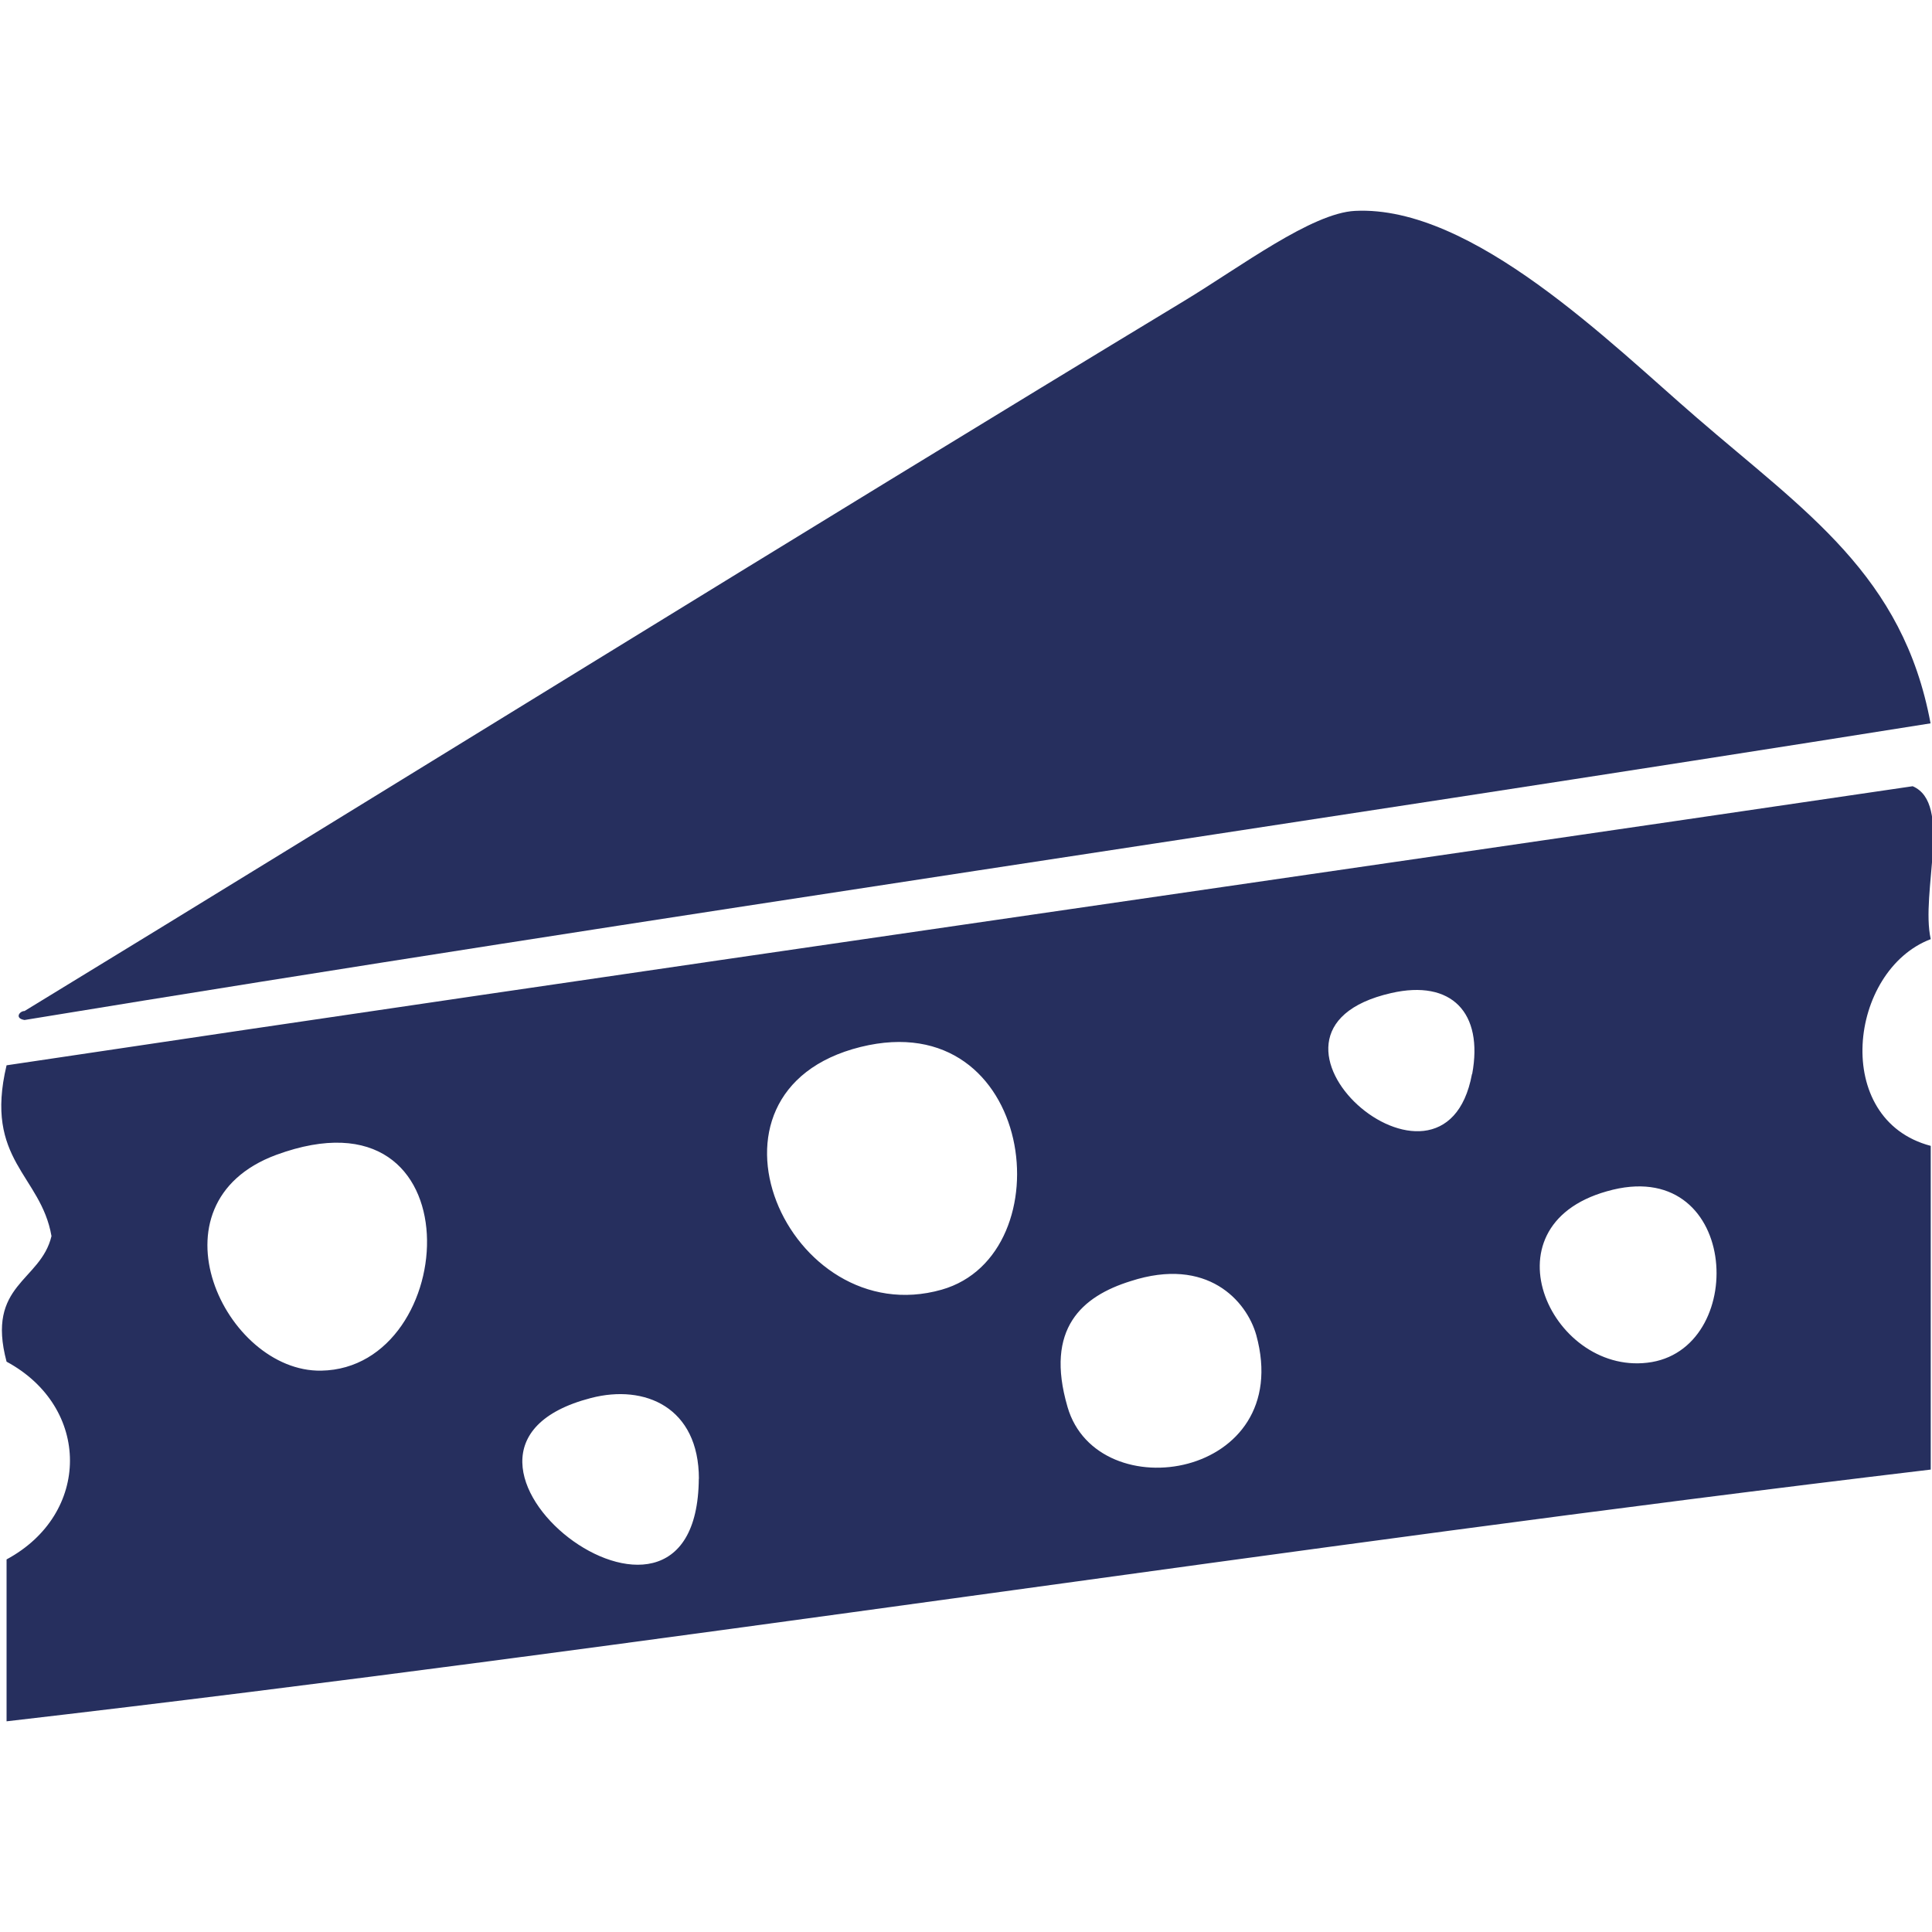
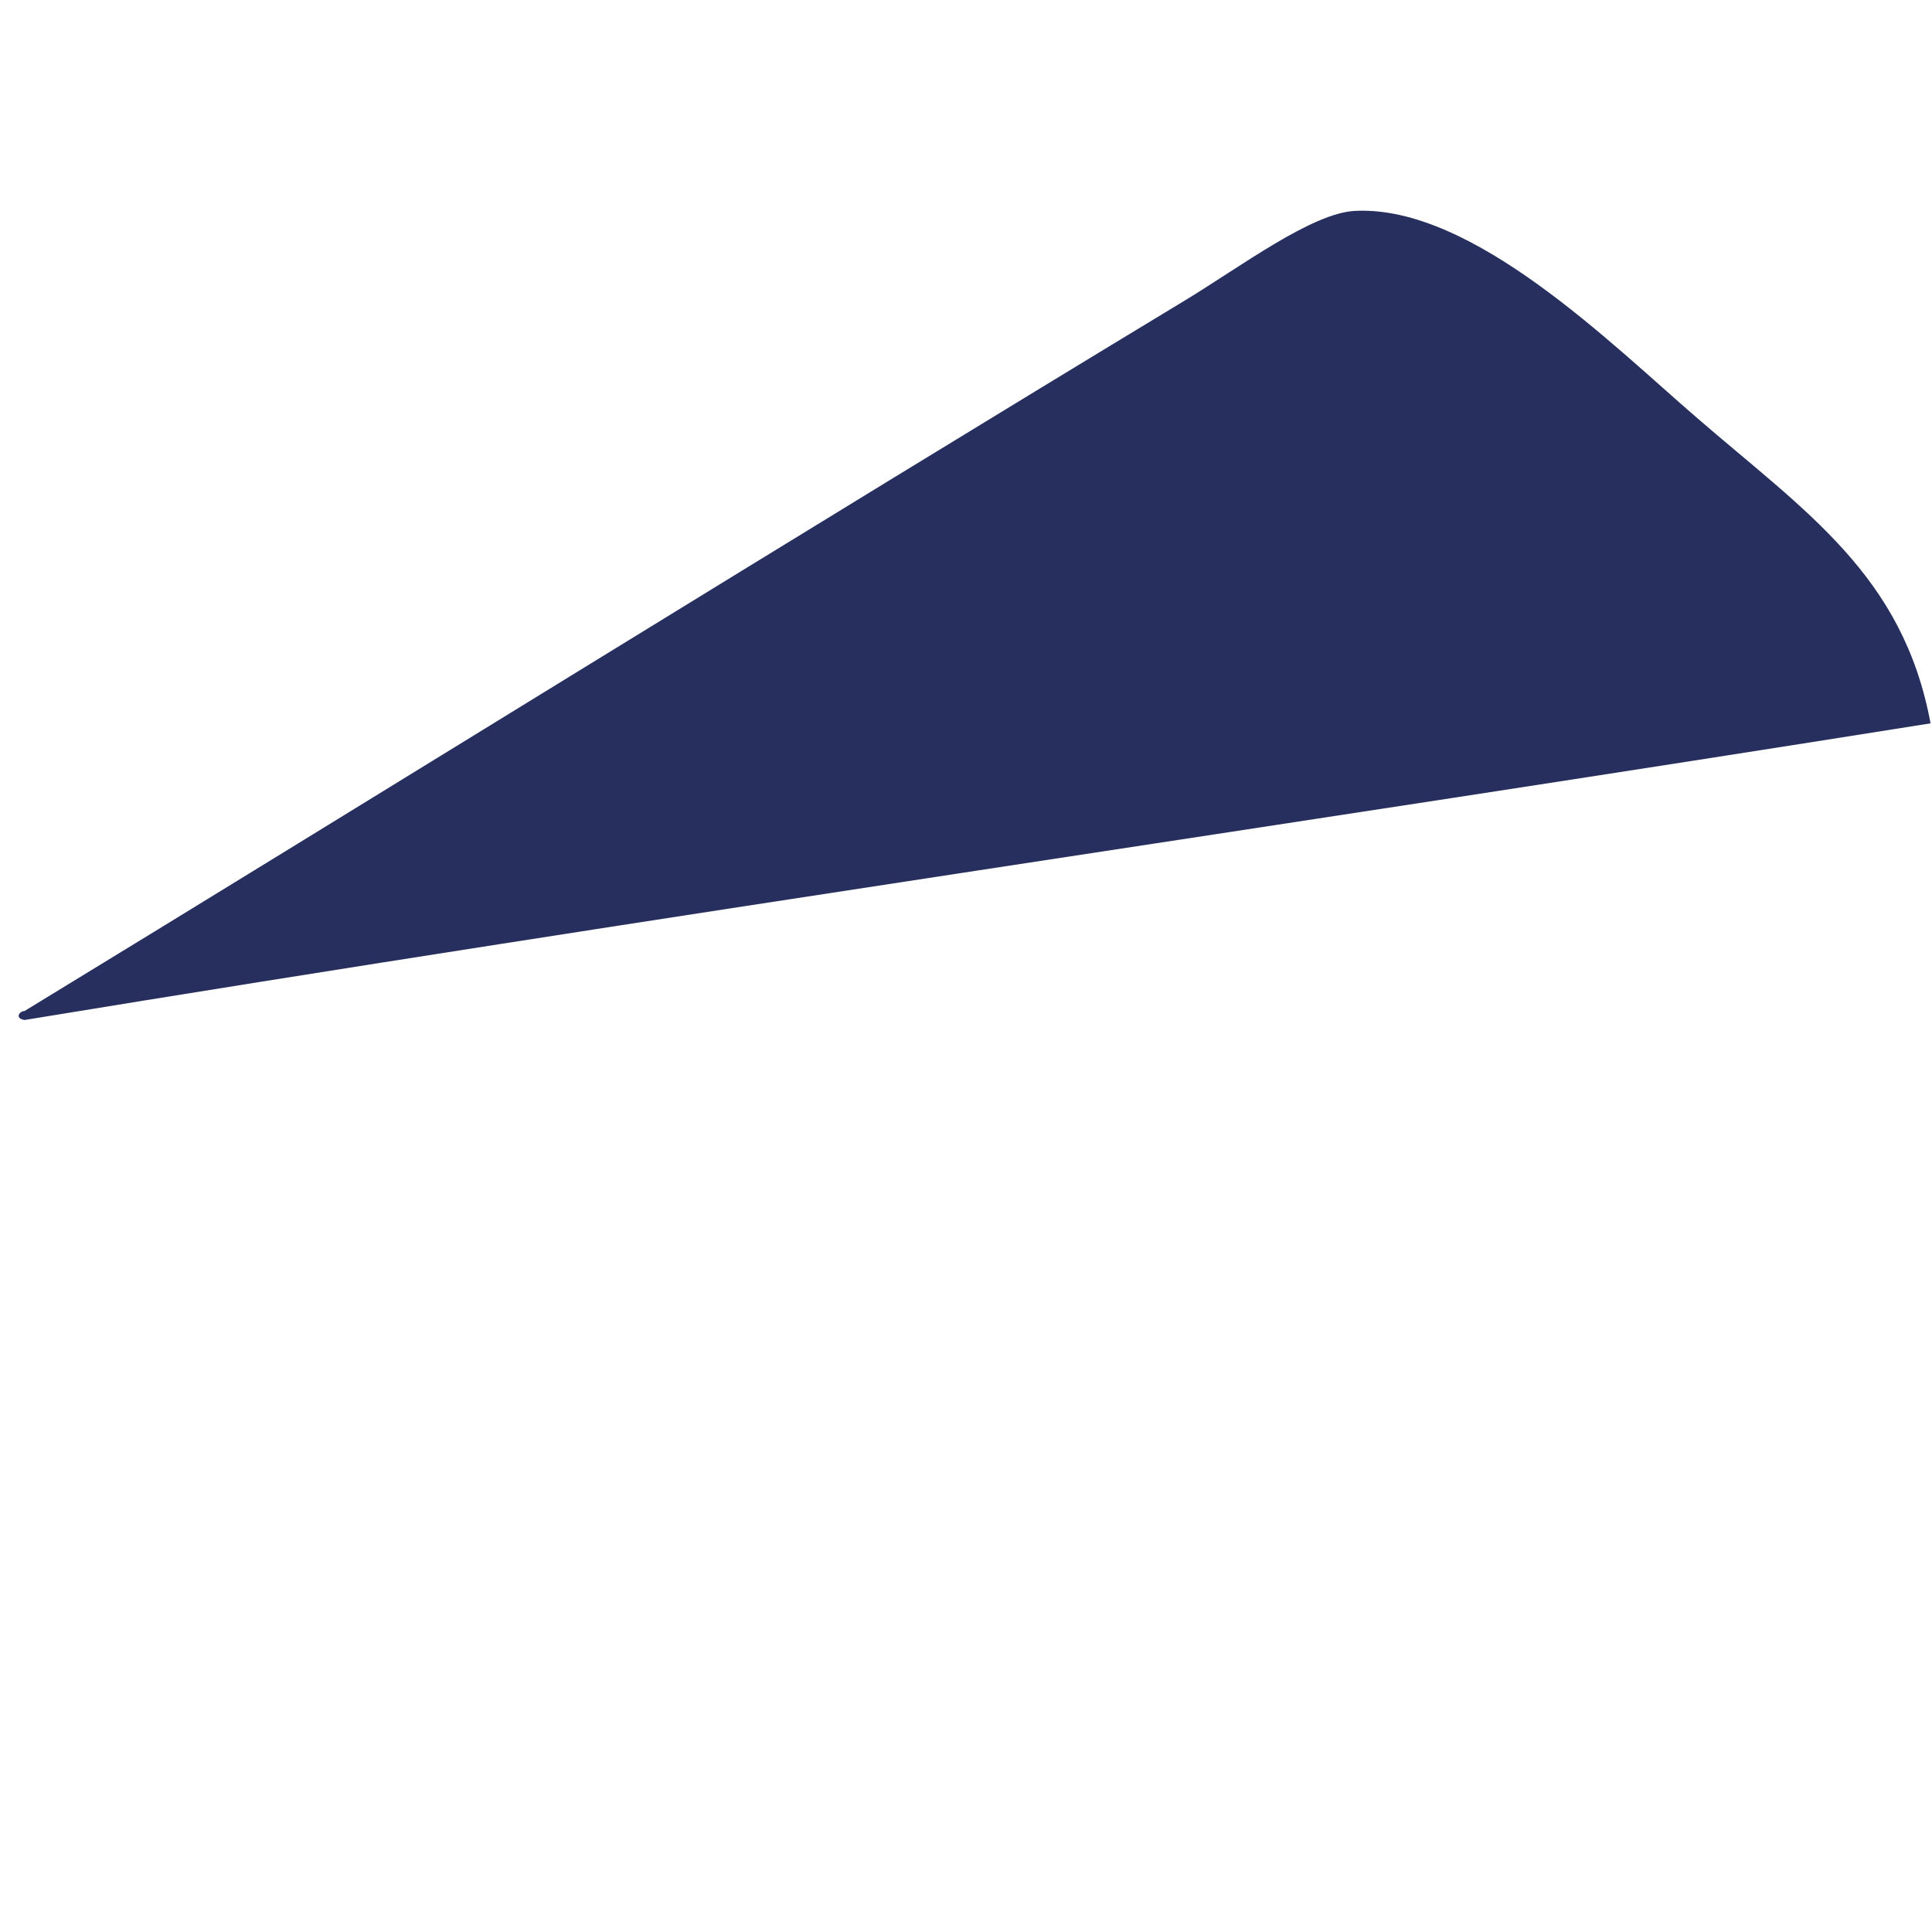
<svg xmlns="http://www.w3.org/2000/svg" id="494bf08a-0d17-445b-8d65-143845f36228" data-name="bread" viewBox="0 0 200 200">
  <title>cuisine_cheese</title>
-   <path d="M198,81.39c4.14,1.77.78,11,1.87,15.83-8.5,3.23-10.31,18.69,0,21.4v33.51C132.76,160.12,68,170.4.68,178.19V161.43c8.75-4.71,8.75-15.75,0-20.47-2.15-8.05,3.52-8.27,4.65-13-1.1-6.35-7-7.84-4.65-17.68C66.29,100.47,132.27,91.07,198,81.39Zm-45.6,29.79c1.17-6.34-2.12-9.81-8.38-8.38C126.53,106.79,149.47,126.91,152.38,111.18ZM97.47,133.51c12.87-3.65,9.7-29.6-8.38-25.13C70.53,113,81.62,138,97.47,133.51Zm-64.22,8.38c14.48-.25,16.23-30-4.65-22.34C15,124.59,23.3,142.06,33.25,141.89ZM171,141c10.11-1.76,8.94-21.57-4.65-17.68C153.27,127,160.84,142.73,171,141Zm-60.49,4.65c3.11,10.71,23.61,7.41,19.54-7.44-1-3.55-5.07-8.16-13-5.59C112,134.19,108.15,137.53,110.5,145.61Zm-38.16,7.45c0-7.42-5.59-9.83-11.17-8.38C40.25,150.14,72.18,175.05,72.34,153.06Z" style="fill:#262f5e" />
  <path d="M199.85,74.88c-65.57,10.44-132.06,20-197.31,30.71-1.06-.17-.52-.93,0-.93C38.41,82.78,82.8,55.22,122.6,31.14c5.83-3.53,13.19-9.09,17.68-9.31,12.15-.6,26.49,13.76,35.37,21.41C186.93,53,197,59.54,199.85,74.88Z" style="fill:#262f5e" />
</svg>